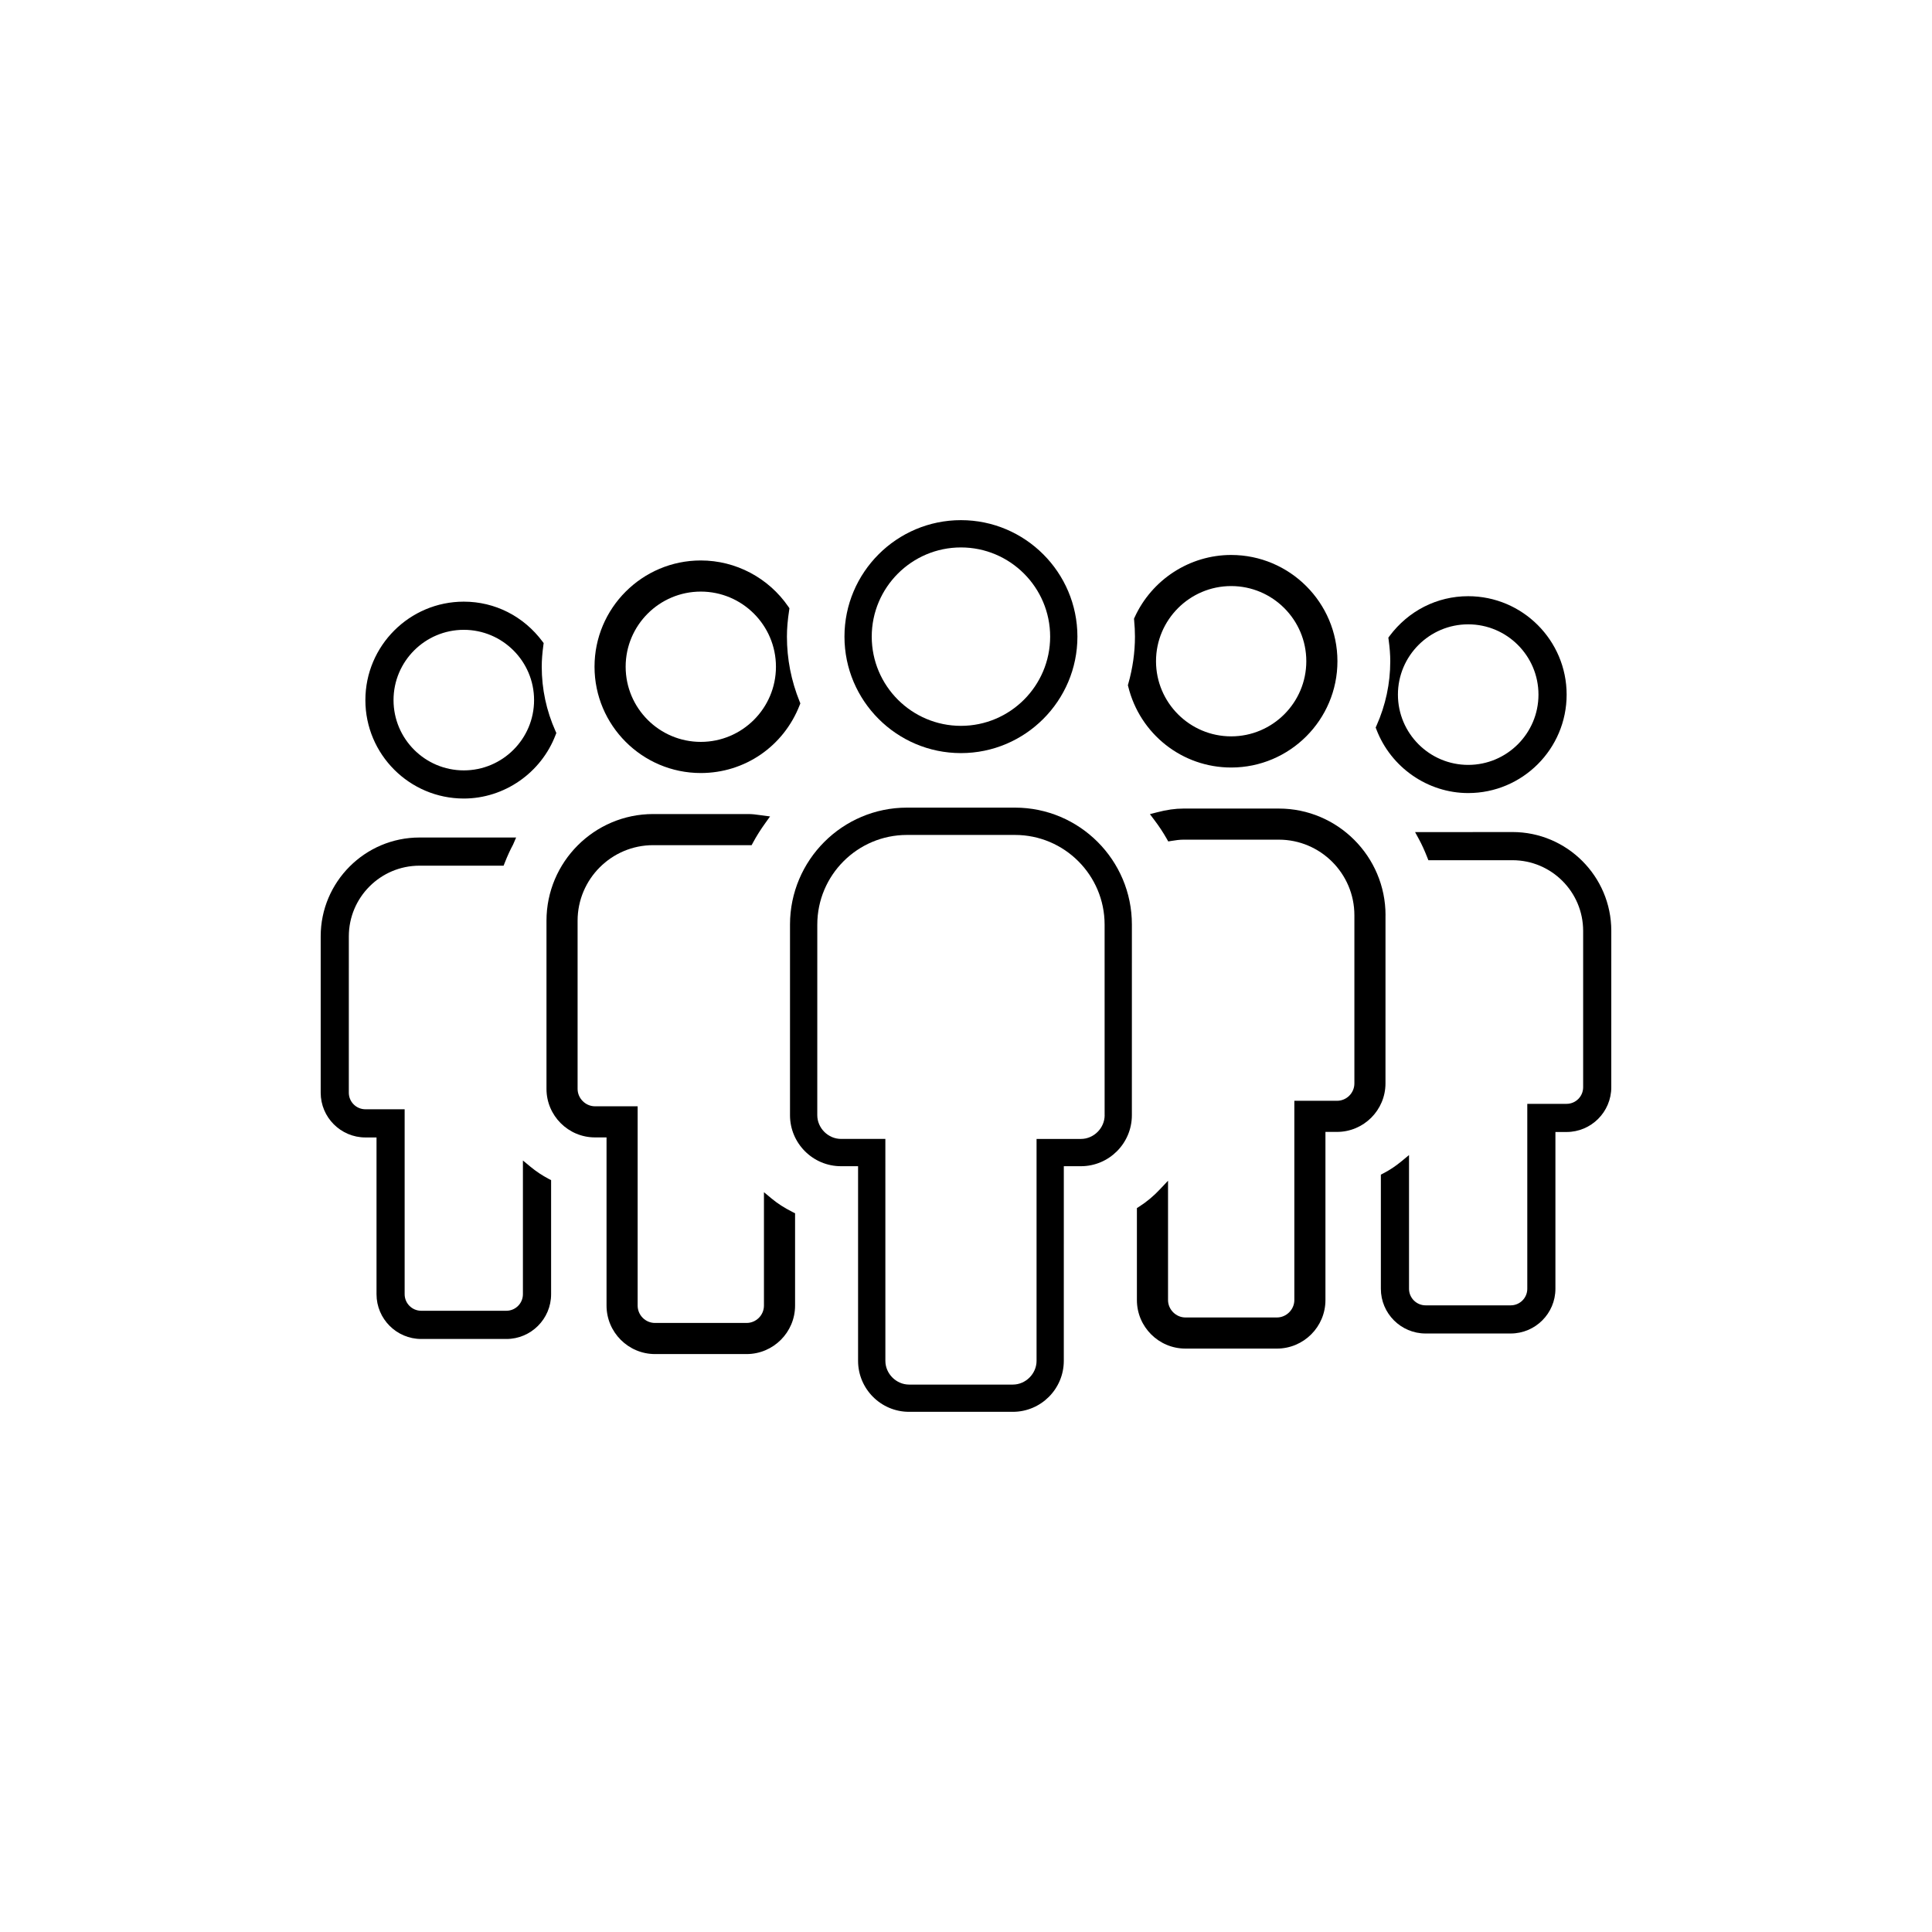
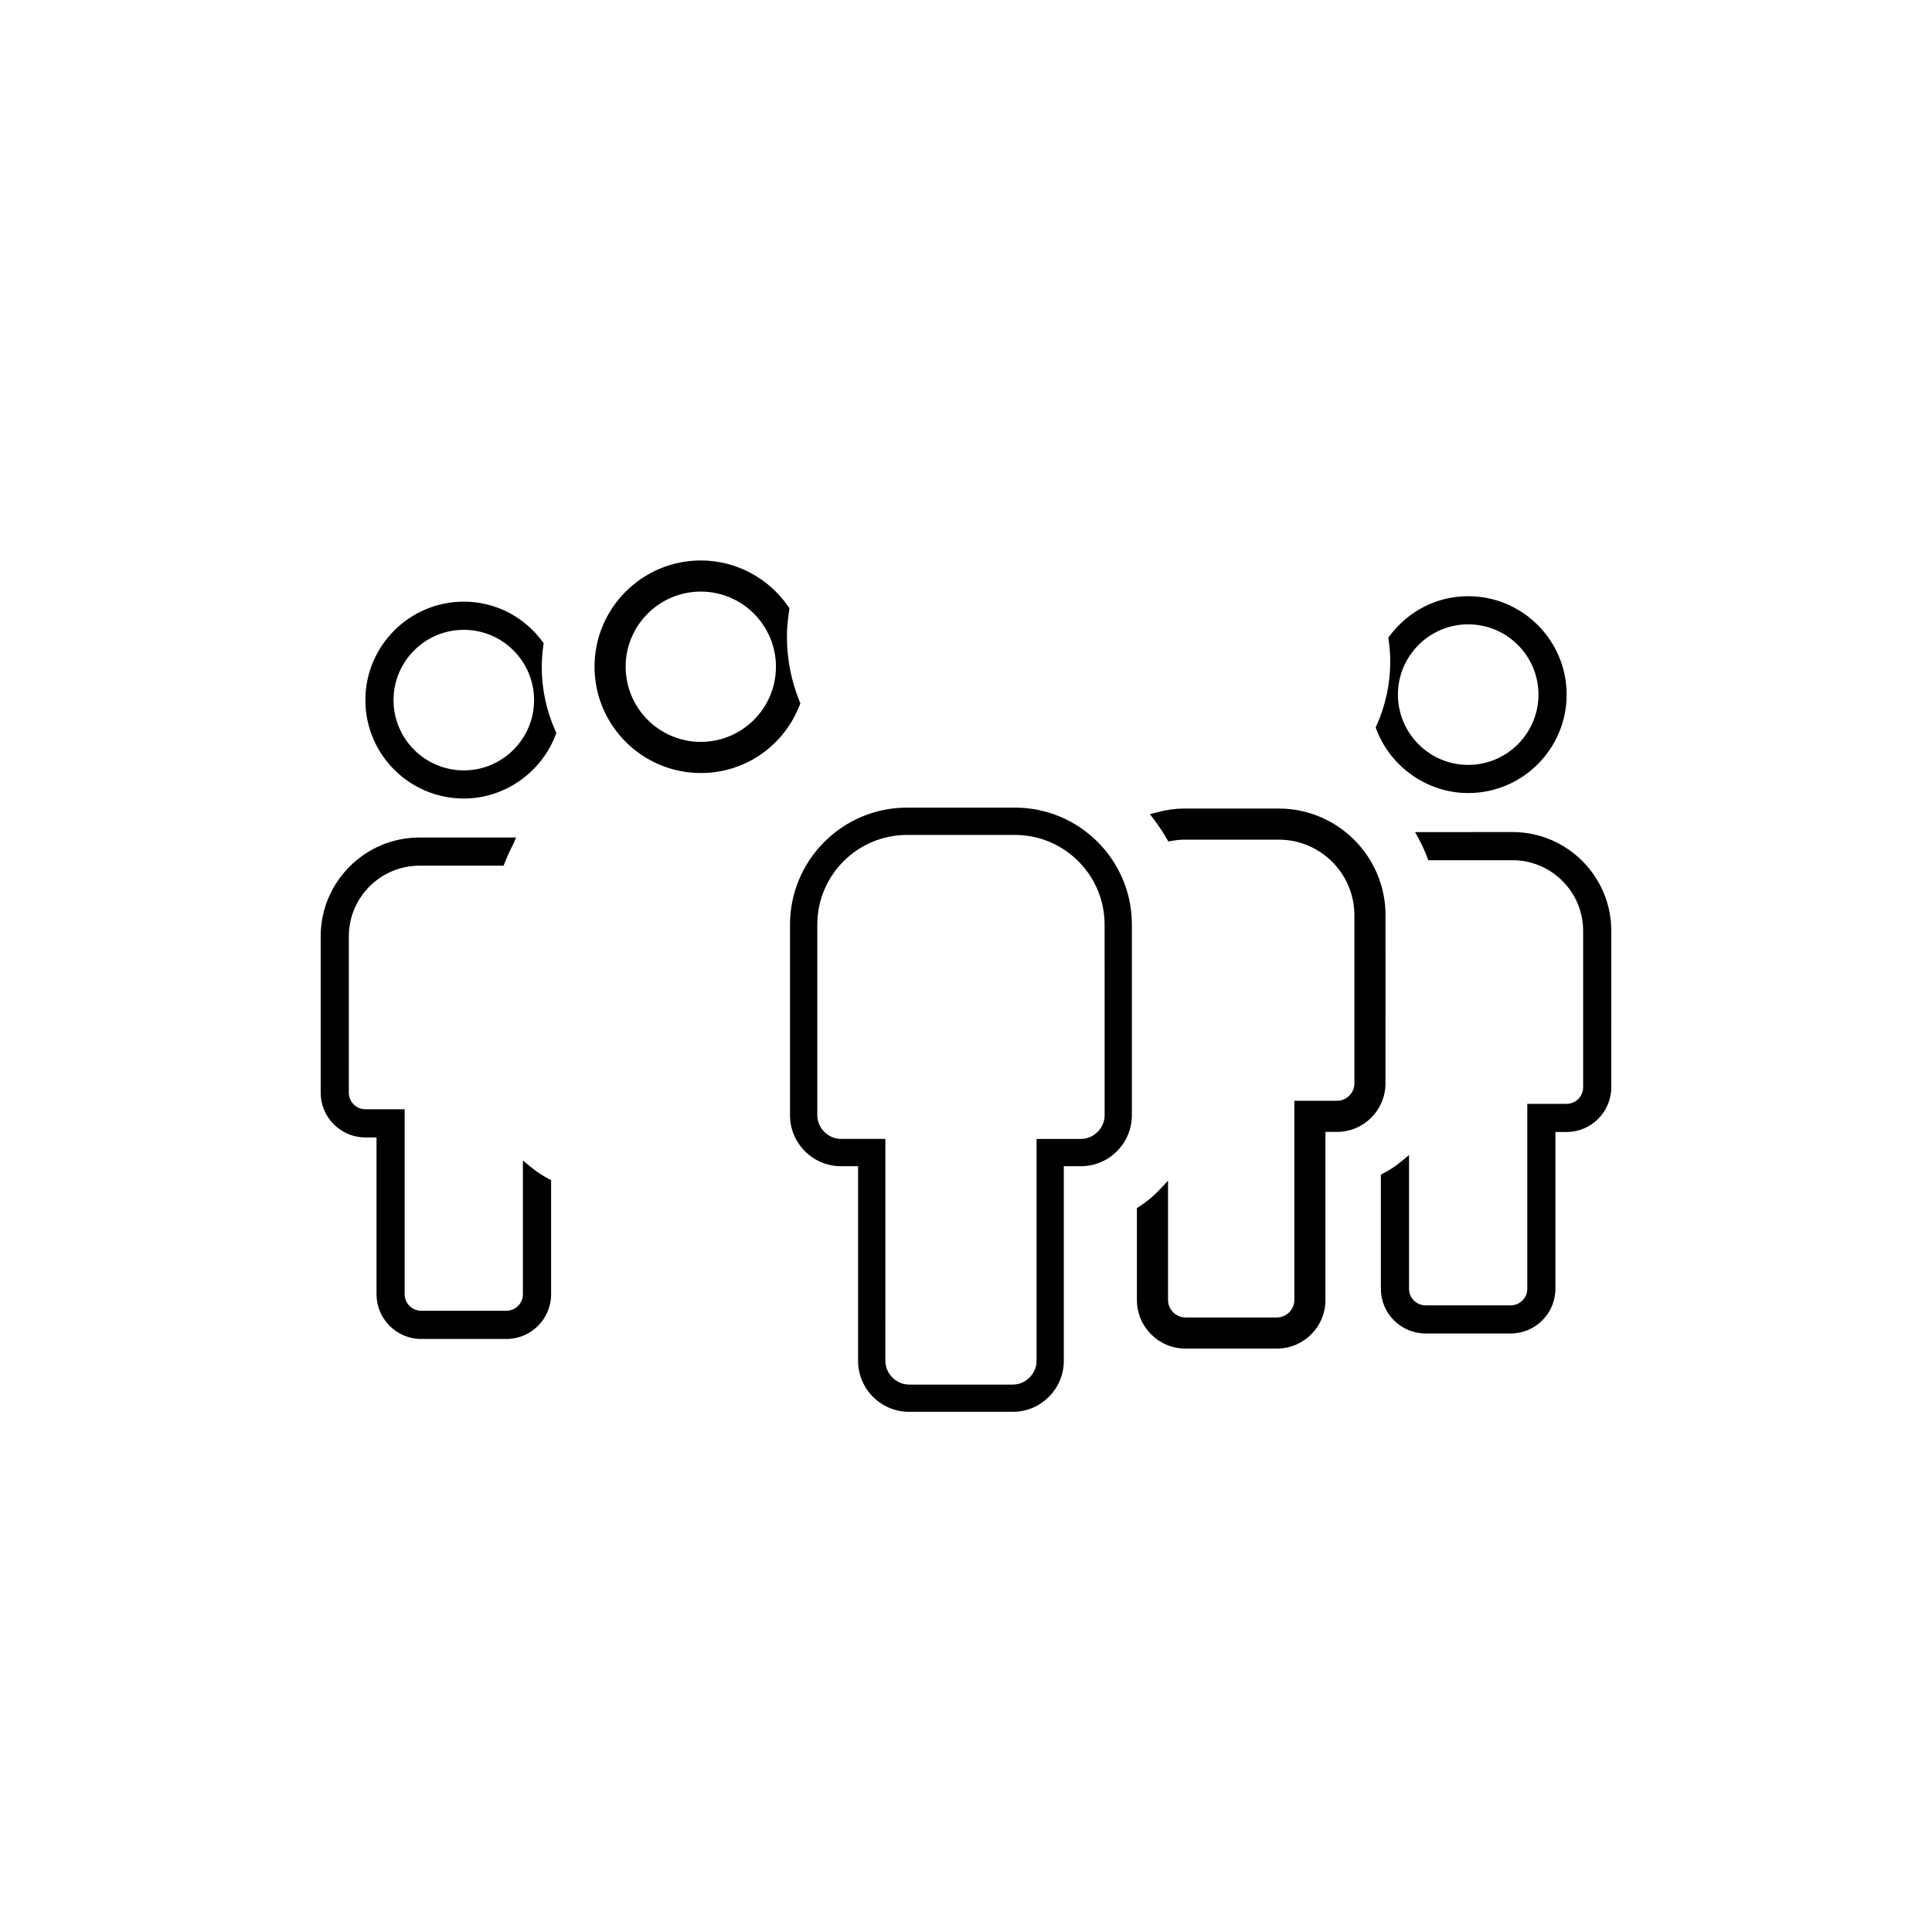
<svg xmlns="http://www.w3.org/2000/svg" fill="#000000" width="800px" height="800px" version="1.1" viewBox="144 144 512 512">
  <g>
    <path d="m533.09 354.17c14.383 0 26.086-11.703 26.086-26.086 0-14.383-11.703-26.086-26.086-26.086-8.238 0-15.84 3.848-20.852 10.566l-0.312 0.414 0.07 0.508c0.301 2.203 0.438 4.031 0.438 5.754 0 5.894-1.23 11.648-3.656 17.09l-0.211 0.473 0.188 0.488c3.84 10.09 13.613 16.879 24.336 16.879zm0-44.715c10.27 0 18.621 8.352 18.621 18.625s-8.352 18.625-18.621 18.625c-10.273 0-18.625-8.359-18.625-18.625s8.352-18.625 18.625-18.625z" />
    <path d="m544.82 364.5-25.805 0.02 1.012 1.863c0.75 1.375 1.465 2.938 2.191 4.781l0.316 0.801h22.289c10.328 0 18.727 8.398 18.727 18.727v41.445c0 2.422-1.969 4.394-4.394 4.394h-10.41v49.012c0 2.418-1.969 4.387-4.394 4.387h-22.555c-2.418 0-4.394-1.969-4.394-4.387v-35.438l-2.062 1.703c-1.477 1.219-3.062 2.277-4.719 3.133l-0.68 0.352v30.25c0 6.535 5.316 11.848 11.848 11.848h22.555c6.535 0 11.855-5.316 11.855-11.848v-41.551h2.949c6.535 0 11.855-5.316 11.855-11.855l0.004-41.453c0-14.441-11.75-26.184-26.188-26.184z" />
-     <path d="m470.27 347.4c15.531 0 28.164-12.637 28.164-28.164 0-15.527-12.637-28.164-28.164-28.164-10.984 0-21.035 6.508-25.609 16.582l-0.141 0.309 0.031 0.332c0.152 1.57 0.223 3.019 0.223 4.418 0 4.16-0.598 8.383-1.785 12.551l-0.09 0.316 0.082 0.324c3.102 12.652 14.324 21.496 27.289 21.496zm0-48.086c10.984 0 19.914 8.934 19.914 19.914 0 10.984-8.934 19.914-19.914 19.914-10.984 0-19.914-8.934-19.914-19.914s8.938-19.914 19.914-19.914z" />
    <path d="m511.18 386.55c0-15.586-12.688-28.273-28.273-28.273h-25.25c-2.207 0-4.457 0.316-7.094 1.008l-1.824 0.473 1.133 1.5c1.266 1.672 2.344 3.293 3.293 4.969l0.434 0.762 0.863-0.141c1.066-0.172 2.121-0.328 3.188-0.328h25.25c11.043 0 20.027 8.984 20.027 20.027v44.566c0 2.539-2.07 4.609-4.609 4.609h-11.305v52.812c0 2.5-2.109 4.609-4.609 4.609h-24.254c-2.5 0-4.609-2.109-4.609-4.609v-31.633l-2.176 2.312c-1.676 1.785-3.527 3.32-5.488 4.57l-0.586 0.371v24.379c0 7.09 5.769 12.855 12.855 12.855h24.254c7.09 0 12.855-5.769 12.855-12.855v-44.566h3.055c7.09 0 12.855-5.769 12.855-12.855l0.004-44.562z" />
    <path d="m266.91 355.62c10.723 0 20.5-6.785 24.336-16.883l0.188-0.488-0.211-0.473c-2.43-5.438-3.656-11.184-3.656-17.09 0-1.723 0.141-3.551 0.438-5.754l0.07-0.508-0.312-0.414c-5.012-6.715-12.609-10.566-20.852-10.566-14.383 0-26.082 11.703-26.082 26.086-0.008 14.387 11.695 26.09 26.082 26.09zm0-7.461c-10.27 0-18.621-8.352-18.621-18.625 0-10.273 8.352-18.625 18.621-18.625 10.273 0 18.625 8.352 18.625 18.625 0 10.273-8.355 18.625-18.625 18.625z" />
    <path d="m284.64 453.25-2.062-1.703v35.434c0 2.418-1.969 4.387-4.394 4.387h-22.555c-2.422 0-4.394-1.969-4.394-4.387v-49.012h-10.402c-2.422 0-4.394-1.969-4.394-4.394l0.004-41.434c0-10.328 8.398-18.727 18.727-18.727h22.289l0.316-0.801c0.719-1.828 1.438-3.394 2.191-4.781l0.812-1.883h-25.605c-14.438 0-26.188 11.75-26.188 26.188v41.445c0 6.535 5.32 11.855 11.855 11.855h2.941v41.551c0 6.535 5.32 11.855 11.855 11.855h22.555c6.535 0 11.855-5.316 11.855-11.855v-30.242l-0.68-0.352c-1.656-0.871-3.242-1.926-4.727-3.144z" />
    <path d="m329.72 348.86c11.652 0 21.938-7.062 26.199-17.996l0.18-0.469-0.188-0.465c-2.238-5.527-3.367-11.32-3.367-17.215 0-2.152 0.191-4.383 0.594-7.023l0.074-0.492-0.281-0.414c-5.273-7.672-13.949-12.258-23.211-12.258-15.531 0-28.164 12.637-28.164 28.164 0.004 15.527 12.633 28.168 28.164 28.168zm0-48.082c10.984 0 19.914 8.934 19.914 19.914 0 10.984-8.934 19.914-19.914 19.914-10.984 0-19.914-8.934-19.914-19.914-0.004-10.98 8.93-19.914 19.914-19.914z" />
-     <path d="m348.52 461.66-2.066-1.715v30.043c0 2.539-2.07 4.609-4.609 4.609h-24.254c-2.539 0-4.609-2.07-4.609-4.609v-52.809h-11.305c-2.5 0-4.609-2.109-4.609-4.609v-44.566c0-11.043 8.984-20.027 20.027-20.027l26.086 0.012 0.359-0.664c0.918-1.715 1.996-3.426 3.305-5.246l1.23-1.715-2.781-0.367c-0.969-0.137-1.941-0.266-2.949-0.266h-25.25c-15.594 0-28.273 12.688-28.273 28.273v44.566c0 7.09 5.769 12.855 12.855 12.855h3.059v44.562c0 7.09 5.769 12.855 12.855 12.855h24.254c7.09 0 12.855-5.769 12.855-12.855v-24.453l-0.691-0.348c-2.137-1.082-3.938-2.231-5.488-3.527z" />
-     <path d="m398.66 343.58c17.02 0 30.867-13.852 30.867-30.867 0-17.02-13.852-30.867-30.867-30.867-17.023 0-30.867 13.852-30.867 30.867 0 17.016 13.848 30.867 30.867 30.867zm0-54.504c13.035 0 23.641 10.605 23.641 23.641s-10.605 23.641-23.641 23.641c-13.035 0-23.641-10.605-23.641-23.641s10.605-23.641 23.641-23.641z" />
    <path d="m412.98 358.03h-28.625c-17.09 0-30.996 13.906-30.996 30.996v50.516c0 7.457 6.062 13.516 13.516 13.516h4.523v51.574c0 7.457 6.062 13.516 13.512 13.516h27.496c7.453 0 13.512-6.062 13.512-13.516l0.004-51.574h4.523c7.453 0 13.512-6.062 13.512-13.516l0.004-50.516c0.016-17.09-13.891-30.996-30.98-30.996zm23.766 81.512c0 3.406-2.875 6.289-6.289 6.289h-11.758v58.809c0 3.406-2.875 6.289-6.281 6.289h-27.496c-3.406 0-6.289-2.875-6.289-6.289l-0.004-58.816h-11.754c-3.406 0-6.289-2.875-6.289-6.289l0.004-50.508c0-13.098 10.66-23.758 23.758-23.758h28.625c13.105 0 23.758 10.66 23.758 23.758l0.004 50.516z" />
  </g>
</svg>